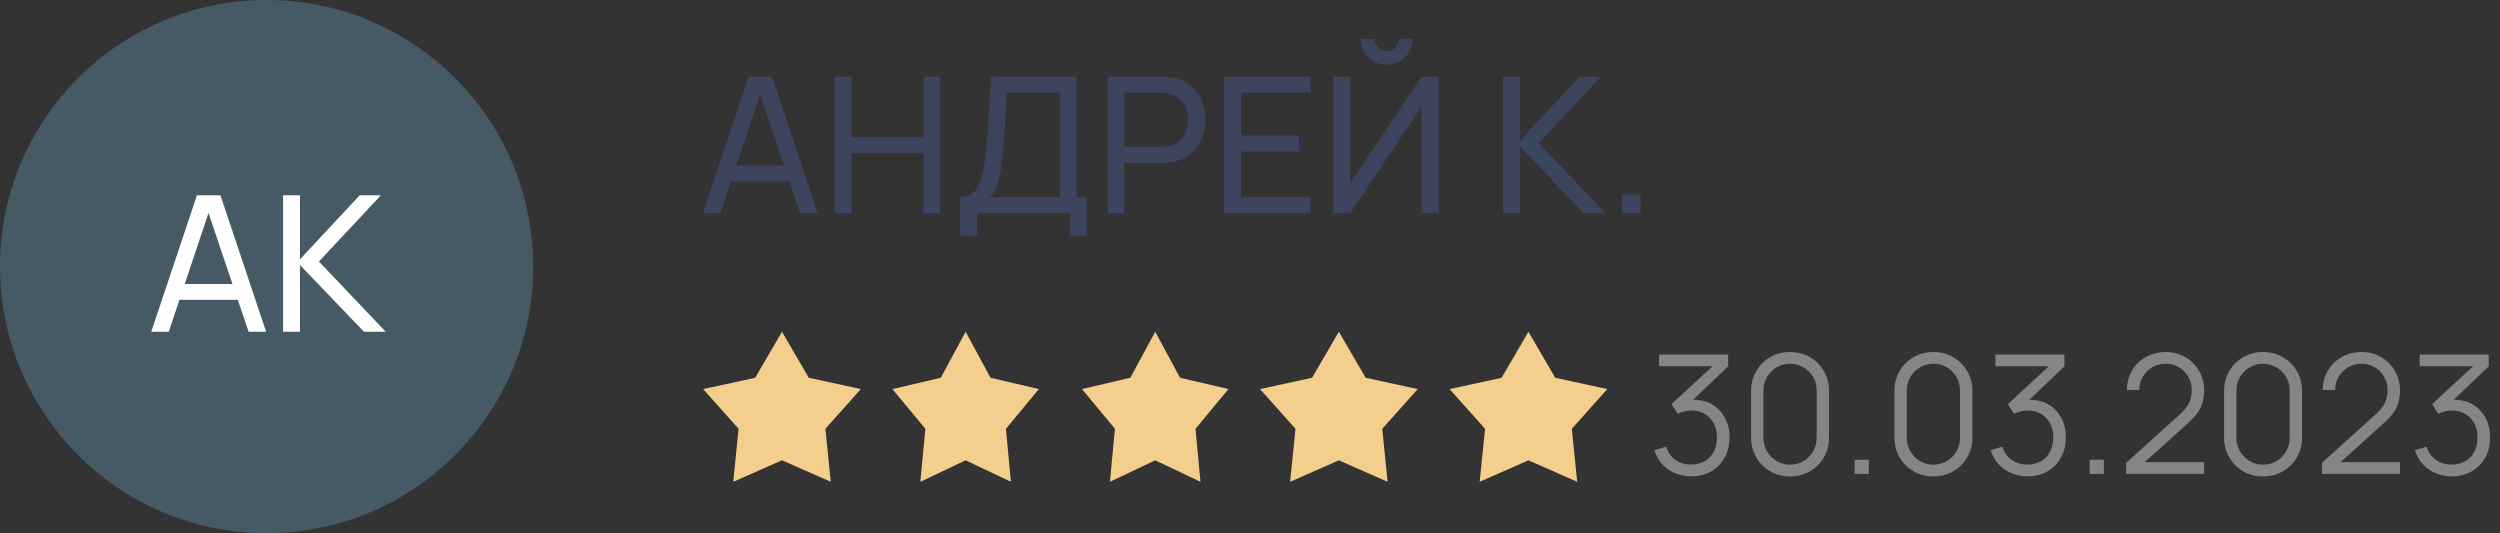
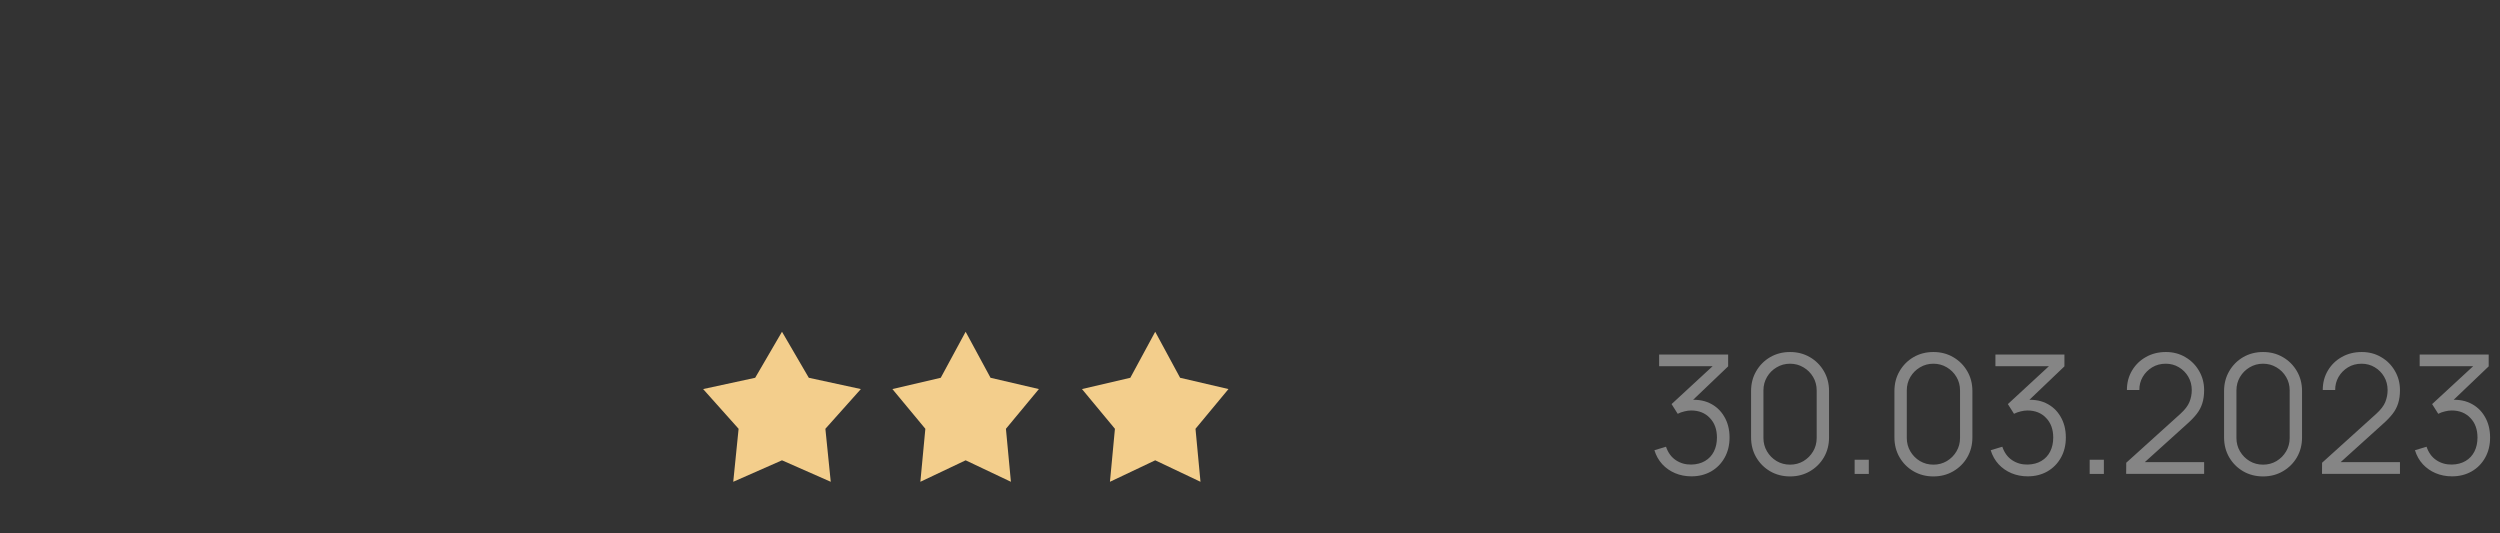
<svg xmlns="http://www.w3.org/2000/svg" width="211" height="45" viewBox="0 0 211 45" fill="none">
  <rect x="0" y="0" width="211" height="45" fill="#333333" stroke="none" />
  <path d="M142.761 40.203C142.262 40.203 141.802 40.114 141.382 39.937C140.962 39.76 140.601 39.508 140.297 39.181C139.994 38.85 139.772 38.455 139.632 37.998L140.612 37.704C140.78 38.203 141.056 38.581 141.438 38.838C141.826 39.095 142.262 39.218 142.747 39.209C143.195 39.2 143.58 39.099 143.902 38.908C144.229 38.717 144.479 38.451 144.651 38.11C144.824 37.769 144.91 37.375 144.91 36.927C144.91 36.241 144.71 35.69 144.308 35.275C143.912 34.855 143.387 34.645 142.733 34.645C142.551 34.645 142.36 34.671 142.159 34.722C141.959 34.769 141.772 34.836 141.599 34.925L141.081 34.106L145.001 30.487L145.169 30.907H140.031V29.92H145.855V30.921L142.439 34.183L142.425 33.777C143.125 33.688 143.741 33.768 144.273 34.015C144.805 34.262 145.221 34.64 145.519 35.149C145.823 35.653 145.974 36.246 145.974 36.927C145.974 37.571 145.834 38.14 145.554 38.635C145.279 39.125 144.899 39.51 144.413 39.79C143.928 40.065 143.377 40.203 142.761 40.203ZM151.081 40.21C150.46 40.21 149.9 40.065 149.401 39.776C148.906 39.487 148.514 39.095 148.225 38.6C147.935 38.101 147.791 37.541 147.791 36.92V33C147.791 32.379 147.935 31.822 148.225 31.327C148.514 30.828 148.906 30.433 149.401 30.144C149.9 29.855 150.46 29.71 151.081 29.71C151.701 29.71 152.259 29.855 152.754 30.144C153.253 30.433 153.647 30.828 153.937 31.327C154.226 31.822 154.371 32.379 154.371 33V36.92C154.371 37.541 154.226 38.101 153.937 38.6C153.647 39.095 153.253 39.487 152.754 39.776C152.259 40.065 151.701 40.21 151.081 40.21ZM151.081 39.216C151.496 39.216 151.874 39.116 152.215 38.915C152.555 38.71 152.826 38.437 153.027 38.096C153.227 37.755 153.328 37.38 153.328 36.969V32.951C153.328 32.536 153.227 32.158 153.027 31.817C152.826 31.476 152.555 31.206 152.215 31.005C151.874 30.8 151.496 30.697 151.081 30.697C150.665 30.697 150.287 30.8 149.947 31.005C149.606 31.206 149.335 31.476 149.135 31.817C148.934 32.158 148.834 32.536 148.834 32.951V36.969C148.834 37.38 148.934 37.755 149.135 38.096C149.335 38.437 149.606 38.71 149.947 38.915C150.287 39.116 150.665 39.216 151.081 39.216ZM156.531 40V38.803H157.728V40H156.531ZM163.18 40.21C162.559 40.21 161.999 40.065 161.5 39.776C161.005 39.487 160.613 39.095 160.324 38.6C160.035 38.101 159.89 37.541 159.89 36.92V33C159.89 32.379 160.035 31.822 160.324 31.327C160.613 30.828 161.005 30.433 161.5 30.144C161.999 29.855 162.559 29.71 163.18 29.71C163.801 29.71 164.358 29.855 164.853 30.144C165.352 30.433 165.747 30.828 166.036 31.327C166.325 31.822 166.47 32.379 166.47 33V36.92C166.47 37.541 166.325 38.101 166.036 38.6C165.747 39.095 165.352 39.487 164.853 39.776C164.358 40.065 163.801 40.21 163.18 40.21ZM163.18 39.216C163.595 39.216 163.973 39.116 164.314 38.915C164.655 38.71 164.925 38.437 165.126 38.096C165.327 37.755 165.427 37.38 165.427 36.969V32.951C165.427 32.536 165.327 32.158 165.126 31.817C164.925 31.476 164.655 31.206 164.314 31.005C163.973 30.8 163.595 30.697 163.18 30.697C162.765 30.697 162.387 30.8 162.046 31.005C161.705 31.206 161.435 31.476 161.234 31.817C161.033 32.158 160.933 32.536 160.933 32.951V36.969C160.933 37.38 161.033 37.755 161.234 38.096C161.435 38.437 161.705 38.71 162.046 38.915C162.387 39.116 162.765 39.216 163.18 39.216ZM171.144 40.203C170.645 40.203 170.185 40.114 169.765 39.937C169.345 39.76 168.983 39.508 168.68 39.181C168.377 38.85 168.155 38.455 168.015 37.998L168.995 37.704C169.163 38.203 169.438 38.581 169.821 38.838C170.208 39.095 170.645 39.218 171.13 39.209C171.578 39.2 171.963 39.099 172.285 38.908C172.612 38.717 172.861 38.451 173.034 38.11C173.207 37.769 173.293 37.375 173.293 36.927C173.293 36.241 173.092 35.69 172.691 35.275C172.294 34.855 171.769 34.645 171.116 34.645C170.934 34.645 170.743 34.671 170.542 34.722C170.341 34.769 170.155 34.836 169.982 34.925L169.464 34.106L173.384 30.487L173.552 30.907H168.414V29.92H174.238V30.921L170.822 34.183L170.808 33.777C171.508 33.688 172.124 33.768 172.656 34.015C173.188 34.262 173.603 34.64 173.902 35.149C174.205 35.653 174.357 36.246 174.357 36.927C174.357 37.571 174.217 38.14 173.937 38.635C173.662 39.125 173.281 39.51 172.796 39.79C172.311 40.065 171.76 40.203 171.144 40.203ZM176.369 40V38.803H177.566V40H176.369ZM179.448 39.993L179.455 39.055L184.012 34.939C184.404 34.584 184.663 34.248 184.789 33.931C184.92 33.609 184.985 33.273 184.985 32.923C184.985 32.508 184.887 32.132 184.691 31.796C184.495 31.46 184.231 31.194 183.9 30.998C183.569 30.797 183.198 30.697 182.787 30.697C182.358 30.697 181.975 30.8 181.639 31.005C181.303 31.21 181.037 31.481 180.841 31.817C180.65 32.153 180.556 32.519 180.561 32.916H179.511C179.511 32.305 179.656 31.756 179.945 31.271C180.234 30.786 180.626 30.405 181.121 30.13C181.616 29.85 182.176 29.71 182.801 29.71C183.412 29.71 183.961 29.855 184.446 30.144C184.936 30.429 185.321 30.816 185.601 31.306C185.886 31.791 186.028 32.333 186.028 32.93C186.028 33.35 185.977 33.721 185.874 34.043C185.776 34.36 185.62 34.657 185.405 34.932C185.195 35.203 184.927 35.483 184.6 35.772L180.554 39.426L180.393 39.006H186.028V39.993H179.448ZM191.002 40.21C190.382 40.21 189.822 40.065 189.322 39.776C188.828 39.487 188.436 39.095 188.146 38.6C187.857 38.101 187.712 37.541 187.712 36.92V33C187.712 32.379 187.857 31.822 188.146 31.327C188.436 30.828 188.828 30.433 189.322 30.144C189.822 29.855 190.382 29.71 191.002 29.71C191.623 29.71 192.181 29.855 192.675 30.144C193.175 30.433 193.569 30.828 193.858 31.327C194.148 31.822 194.292 32.379 194.292 33V36.92C194.292 37.541 194.148 38.101 193.858 38.6C193.569 39.095 193.175 39.487 192.675 39.776C192.181 40.065 191.623 40.21 191.002 40.21ZM191.002 39.216C191.418 39.216 191.796 39.116 192.136 38.915C192.477 38.71 192.748 38.437 192.948 38.096C193.149 37.755 193.249 37.38 193.249 36.969V32.951C193.249 32.536 193.149 32.158 192.948 31.817C192.748 31.476 192.477 31.206 192.136 31.005C191.796 30.8 191.418 30.697 191.002 30.697C190.587 30.697 190.209 30.8 189.868 31.005C189.528 31.206 189.257 31.476 189.056 31.817C188.856 32.158 188.755 32.536 188.755 32.951V36.969C188.755 37.38 188.856 37.755 189.056 38.096C189.257 38.437 189.528 38.71 189.868 38.915C190.209 39.116 190.587 39.216 191.002 39.216ZM195.977 39.993L195.984 39.055L200.541 34.939C200.933 34.584 201.192 34.248 201.318 33.931C201.449 33.609 201.514 33.273 201.514 32.923C201.514 32.508 201.416 32.132 201.22 31.796C201.024 31.46 200.761 31.194 200.429 30.998C200.098 30.797 199.727 30.697 199.316 30.697C198.887 30.697 198.504 30.8 198.168 31.005C197.832 31.21 197.566 31.481 197.37 31.817C197.179 32.153 197.086 32.519 197.09 32.916H196.04C196.04 32.305 196.185 31.756 196.474 31.271C196.764 30.786 197.156 30.405 197.65 30.13C198.145 29.85 198.705 29.71 199.33 29.71C199.942 29.71 200.49 29.855 200.975 30.144C201.465 30.429 201.85 30.816 202.13 31.306C202.415 31.791 202.557 32.333 202.557 32.93C202.557 33.35 202.506 33.721 202.403 34.043C202.305 34.36 202.149 34.657 201.934 34.932C201.724 35.203 201.456 35.483 201.129 35.772L197.083 39.426L196.922 39.006H202.557V39.993H195.977ZM206.951 40.203C206.451 40.203 205.992 40.114 205.572 39.937C205.152 39.76 204.79 39.508 204.487 39.181C204.183 38.85 203.962 38.455 203.822 37.998L204.802 37.704C204.97 38.203 205.245 38.581 205.628 38.838C206.015 39.095 206.451 39.218 206.937 39.209C207.385 39.2 207.77 39.099 208.092 38.908C208.418 38.717 208.668 38.451 208.841 38.11C209.013 37.769 209.1 37.375 209.1 36.927C209.1 36.241 208.899 35.69 208.498 35.275C208.101 34.855 207.576 34.645 206.923 34.645C206.741 34.645 206.549 34.671 206.349 34.722C206.148 34.769 205.961 34.836 205.789 34.925L205.271 34.106L209.191 30.487L209.359 30.907H204.221V29.92H210.045V30.921L206.629 34.183L206.615 33.777C207.315 33.688 207.931 33.768 208.463 34.015C208.995 34.262 209.41 34.64 209.709 35.149C210.012 35.653 210.164 36.246 210.164 36.927C210.164 37.571 210.024 38.14 209.744 38.635C209.468 39.125 209.088 39.51 208.603 39.79C208.117 40.065 207.567 40.203 206.951 40.203Z" fill="#858585" />
-   <path d="M59.32 18L63.176 6.48H65.16L69.016 18H67.536L63.928 7.312H64.376L60.8 18H59.32ZM61.176 15.304V13.968H67.16V15.304H61.176ZM70.448 18V6.48H71.872V11.56H77.936V6.48H79.36V18H77.936V12.912H71.872V18H70.448ZM81.044 19.92V16.648C81.466 16.648 81.807 16.541 82.068 16.328C82.335 16.115 82.543 15.827 82.692 15.464C82.842 15.096 82.954 14.683 83.028 14.224C83.108 13.765 83.172 13.291 83.22 12.8C83.29 12.107 83.346 11.435 83.388 10.784C83.436 10.133 83.479 9.459 83.516 8.76C83.554 8.061 83.596 7.299 83.644 6.472L90.884 6.48V16.648H91.724V19.92H90.3V18H82.468V19.92H81.044ZM83.54 16.648H89.46V7.832L84.964 7.824C84.932 8.443 84.9 9.037 84.868 9.608C84.842 10.173 84.807 10.744 84.764 11.32C84.722 11.896 84.668 12.507 84.604 13.152C84.546 13.749 84.479 14.267 84.404 14.704C84.335 15.136 84.234 15.509 84.1 15.824C83.967 16.133 83.78 16.408 83.54 16.648ZM93.479 18V6.48H98.031C98.143 6.48 98.277 6.485 98.431 6.496C98.586 6.501 98.735 6.517 98.879 6.544C99.503 6.64 100.026 6.853 100.447 7.184C100.874 7.515 101.194 7.933 101.407 8.44C101.621 8.941 101.727 9.499 101.727 10.112C101.727 10.72 101.618 11.277 101.399 11.784C101.186 12.285 100.866 12.704 100.439 13.04C100.018 13.371 99.498 13.584 98.879 13.68C98.735 13.701 98.586 13.717 98.431 13.728C98.277 13.739 98.143 13.744 98.031 13.744H94.903V18H93.479ZM94.903 12.392H97.983C98.085 12.392 98.199 12.387 98.327 12.376C98.461 12.365 98.586 12.347 98.703 12.32C99.071 12.235 99.37 12.08 99.599 11.856C99.834 11.627 100.005 11.36 100.111 11.056C100.218 10.747 100.271 10.432 100.271 10.112C100.271 9.792 100.218 9.48 100.111 9.176C100.005 8.867 99.834 8.597 99.599 8.368C99.37 8.139 99.071 7.984 98.703 7.904C98.586 7.872 98.461 7.853 98.327 7.848C98.199 7.837 98.085 7.832 97.983 7.832H94.903V12.392ZM103.323 18V6.48H110.603V7.832H104.747V11.44H109.643V12.792H104.747V16.648H110.603V18H103.323ZM112.526 18V6.48H113.966V15.48L119.974 6.48H121.414V18H119.974V8.992L113.966 18H112.526ZM117.03 5.472C116.625 5.472 116.257 5.373 115.926 5.176C115.601 4.979 115.34 4.717 115.142 4.392C114.945 4.061 114.846 3.693 114.846 3.288H115.998C115.998 3.571 116.1 3.813 116.302 4.016C116.505 4.219 116.748 4.32 117.03 4.32C117.318 4.32 117.561 4.219 117.758 4.016C117.961 3.813 118.062 3.571 118.062 3.288H119.214C119.214 3.693 119.116 4.061 118.918 4.392C118.726 4.717 118.462 4.979 118.126 5.176C117.796 5.373 117.43 5.472 117.03 5.472ZM126.854 18V6.48H128.278V11.888L133.318 6.48H135.11L129.878 12.072L135.518 18H133.678L128.278 12.368V18H126.854ZM136.892 18V16.432H138.46V18H136.892Z" fill="#3B445C" />
  <path d="M66 28L68.263 31.885L72.657 32.837L69.662 36.19L70.115 40.663L66 38.85L61.886 40.663L62.338 36.19L59.343 32.837L63.737 31.885L66 28Z" fill="#F3CE8C" />
  <path d="M97.5 28L99.601 31.885L103.682 32.837L100.9 36.19L101.321 40.663L97.5 38.85L93.679 40.663L94.1 36.19L91.318 32.837L95.399 31.885L97.5 28Z" fill="#F3CE8C" />
  <path d="M81.5 28L83.601 31.885L87.682 32.837L84.9 36.19L85.321 40.663L81.5 38.85L77.679 40.663L78.1 36.19L75.318 32.837L79.399 31.885L81.5 28Z" fill="#F3CE8C" />
-   <path d="M113 28L115.263 31.885L119.657 32.837L116.662 36.19L117.114 40.663L113 38.85L108.886 40.663L109.338 36.19L106.343 32.837L110.737 31.885L113 28Z" fill="#F3CE8C" />
-   <path d="M129 28L131.263 31.885L135.657 32.837L132.662 36.19L133.114 40.663L129 38.85L124.886 40.663L125.338 36.19L122.343 32.837L126.737 31.885L129 28Z" fill="#F3CE8C" />
-   <circle cx="22.5" cy="22.5" r="22.5" fill="#455A64" />
-   <path d="M12.765 28L16.621 16.48H18.605L22.461 28H20.981L17.373 17.312H17.821L14.245 28H12.765ZM14.621 25.304V23.968H20.605V25.304H14.621ZM23.893 28V16.48H25.317V21.888L30.357 16.48H32.149L26.917 22.072L32.557 28H30.717L25.317 22.368V28H23.893Z" fill="white" />
</svg>